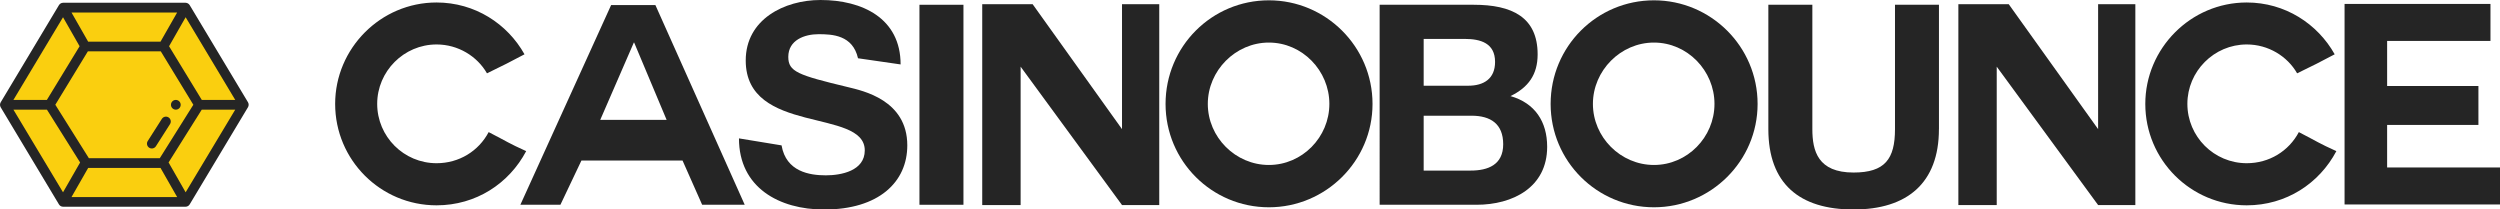
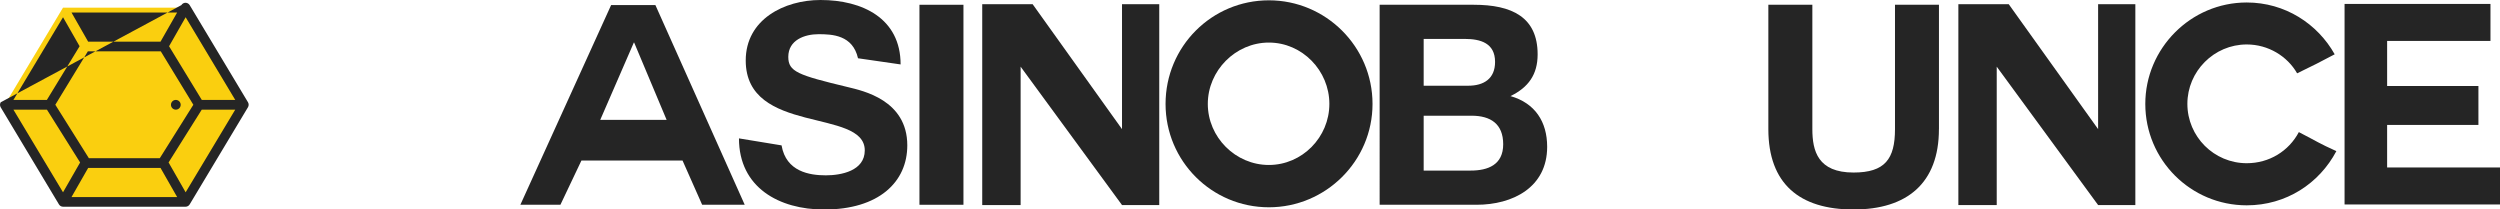
<svg xmlns="http://www.w3.org/2000/svg" version="1.1" id="Layer_1" x="0px" y="0px" viewBox="0 0 71.363 5.98" style="enable-background:new 0 0 71.363 5.98;" xml:space="preserve">
  <style type="text/css">
	.st0{fill:#252525;}
	.st1{fill:#FACF0F;}
</style>
  <g>
-     <path class="st0" d="M12.461,5.861c-1.599,0-2.894-1.295-2.894-2.895c0-1.583,1.295-2.895,2.894-2.895   c1.096,0,2.023,0.608,2.511,1.479c-0.488,0.256-0.528,0.28-1.071,0.543c-0.28-0.488-0.824-0.824-1.439-0.824   c-0.935,0-1.695,0.768-1.695,1.695c0,0.936,0.76,1.695,1.695,1.695c0.64,0,1.2-0.344,1.487-0.888   c0.544,0.28,0.56,0.312,1.071,0.543C14.532,5.237,13.588,5.861,12.461,5.861z" />
    <path class="st0" d="M14.854,5.845l2.591-5.701h1.263l2.55,5.701h-1.215l-0.56-1.263h-2.886l-0.6,1.263H14.854z M18.093,1.215   l-0.959,2.207h1.895l-0.927-2.207H18.093z" />
    <path class="st0" d="M22.31,4.15c0.128,0.751,0.8,0.855,1.264,0.855c0.439,0,1.111-0.128,1.111-0.712   c0-1.215-3.398-0.432-3.398-2.566C21.286,0.552,22.39,0,23.421,0c1.191,0,2.287,0.52,2.287,1.839l-1.216-0.176   C24.341,1,23.757,0.976,23.365,0.976c-0.399,0-0.863,0.167-0.863,0.647c0,0.424,0.271,0.52,1.703,0.864   c0.424,0.104,1.694,0.368,1.694,1.663c0,1.047-0.815,1.831-2.374,1.831c-1.279,0-2.431-0.624-2.431-2.031L22.31,4.15z" />
    <path class="st0" d="M26.246,0.136h1.256v5.709h-1.256V0.136z" />
    <path class="st0" d="M29.134,1.903v3.95h-1.096V0.12h1.439l2.551,3.566V0.12h1.063v5.733h-1.063L29.134,1.903z" />
    <path class="st0" d="M36.221,5.917c-1.631,0-2.95-1.319-2.95-2.95c0-1.639,1.319-2.958,2.95-2.958c1.623,0,2.958,1.319,2.958,2.958   C39.179,4.597,37.844,5.917,36.221,5.917z M34.477,2.966c0,0.952,0.791,1.743,1.743,1.743c0.951,0,1.727-0.792,1.727-1.743   s-0.775-1.751-1.727-1.751C35.269,1.215,34.477,2.015,34.477,2.966z" />
    <path class="st0" d="M39.382,0.136h2.687c1.088,0,1.823,0.352,1.823,1.416c0,0.576-0.264,0.943-0.775,1.191   c0.703,0.2,1.047,0.735,1.047,1.447c0,1.16-0.983,1.655-2.015,1.655h-2.767V0.136z M40.638,2.447h1.271   c0.448,0,0.768-0.2,0.768-0.68c0-0.536-0.415-0.656-0.863-0.656h-1.175V2.447z M40.638,4.869h1.343c0.488,0,0.928-0.16,0.928-0.751   c0-0.583-0.36-0.815-0.903-0.815h-1.367V4.869z" />
-     <path class="st0" d="M47.213,5.917c-1.631,0-2.95-1.319-2.95-2.95c0-1.639,1.319-2.958,2.95-2.958c1.623,0,2.958,1.319,2.958,2.958   C50.171,4.597,48.836,5.917,47.213,5.917z M45.47,2.966c0,0.952,0.791,1.743,1.743,1.743c0.951,0,1.727-0.792,1.727-1.743   s-0.775-1.751-1.727-1.751C46.261,1.215,45.47,2.015,45.47,2.966z" />
    <path class="st0" d="M55.347,3.686c0,1.543-0.911,2.294-2.438,2.294c-1.543,0-2.431-0.735-2.431-2.294v-3.55h1.256v3.55   c0,0.624,0.159,1.239,1.175,1.239c0.896,0,1.184-0.384,1.184-1.239v-3.55h1.255V3.686z" />
    <path class="st0" d="M56.997,1.903v3.95h-1.095V0.12h1.438l2.551,3.566V0.12h1.063v5.733h-1.063L56.997,1.903z" />
    <path class="st0" d="M64.133,5.861c-1.6,0-2.895-1.295-2.895-2.895c0-1.583,1.295-2.895,2.895-2.895   c1.095,0,2.022,0.608,2.511,1.479c-0.488,0.256-0.528,0.28-1.072,0.543c-0.279-0.488-0.823-0.824-1.438-0.824   c-0.936,0-1.695,0.768-1.695,1.695c0,0.936,0.76,1.695,1.695,1.695c0.64,0,1.199-0.344,1.487-0.888   c0.543,0.28,0.56,0.312,1.071,0.543C66.203,5.237,65.26,5.861,64.133,5.861z" />
    <path class="st0" d="M68.141,4.781h3.223v1.056h-4.438V0.112h4.165v1.056h-2.95v1.287h2.606v1.111h-2.606V4.781z" />
  </g>
  <g>
    <path class="st1" d="M5.293,0.218H1.799L0.135,2.991l1.664,2.773h3.494l1.664-2.773L5.293,0.218z" />
    <path class="st0" d="M5.019,2.852c-0.077,0-0.139,0.062-0.139,0.139c0,0.077,0.062,0.139,0.139,0.139s0.139-0.062,0.139-0.139   C5.157,2.914,5.095,2.852,5.019,2.852z" />
-     <path class="st0" d="M7.08,2.921c0-0.001-0.001-0.001-0.001-0.002L5.415,0.147c0,0,0,0,0,0C5.39,0.105,5.344,0.08,5.297,0.079   c0,0-0.001,0-0.001,0H1.802c0,0-0.001,0-0.001,0c-0.049,0-0.093,0.027-0.118,0.067c0,0,0,0,0,0L0.02,2.92   c0,0.001-0.001,0.001-0.001,0.002c-0.025,0.043-0.025,0.097,0,0.139c0,0.001,0.001,0.001,0.001,0.002l1.664,2.773c0,0,0,0,0,0   c0.025,0.041,0.07,0.065,0.118,0.065c0,0,0,0,0,0h3.493c0,0,0,0,0,0c0.049,0,0.094-0.025,0.119-0.066l1.664-2.773   c0-0.001,0.001-0.001,0.001-0.002C7.104,3.018,7.105,2.965,7.08,2.921z M5.299,5.489L4.812,4.637L5.759,3.13h0.956L5.299,5.489z    M0.383,3.13H1.34l0.947,1.508L1.799,5.489L0.383,3.13z M1.799,0.492L2.272,1.32L1.338,2.852H0.383L1.799,0.492z M4.561,4.516   H2.537L1.579,2.99l0.929-1.524H4.59L5.519,2.99L4.561,4.516z M4.582,1.189H2.516L2.041,0.357h3.016L4.582,1.189z M2.517,4.793   h2.065l0.475,0.832H2.041L2.517,4.793z M5.76,2.852L4.826,1.32l0.473-0.828l1.416,2.36H5.76L5.76,2.852z" />
-     <path class="st0" d="M4.811,3.351C4.747,3.31,4.661,3.329,4.62,3.394L4.217,4.026C4.176,4.09,4.195,4.176,4.259,4.217   c0.065,0.041,0.15,0.022,0.191-0.042l0.403-0.632C4.895,3.478,4.876,3.393,4.811,3.351z" />
+     <path class="st0" d="M7.08,2.921c0-0.001-0.001-0.001-0.001-0.002L5.415,0.147c0,0,0,0,0,0C5.39,0.105,5.344,0.08,5.297,0.079   c0,0-0.001,0-0.001,0c0,0-0.001,0-0.001,0c-0.049,0-0.093,0.027-0.118,0.067c0,0,0,0,0,0L0.02,2.92   c0,0.001-0.001,0.001-0.001,0.002c-0.025,0.043-0.025,0.097,0,0.139c0,0.001,0.001,0.001,0.001,0.002l1.664,2.773c0,0,0,0,0,0   c0.025,0.041,0.07,0.065,0.118,0.065c0,0,0,0,0,0h3.493c0,0,0,0,0,0c0.049,0,0.094-0.025,0.119-0.066l1.664-2.773   c0-0.001,0.001-0.001,0.001-0.002C7.104,3.018,7.105,2.965,7.08,2.921z M5.299,5.489L4.812,4.637L5.759,3.13h0.956L5.299,5.489z    M0.383,3.13H1.34l0.947,1.508L1.799,5.489L0.383,3.13z M1.799,0.492L2.272,1.32L1.338,2.852H0.383L1.799,0.492z M4.561,4.516   H2.537L1.579,2.99l0.929-1.524H4.59L5.519,2.99L4.561,4.516z M4.582,1.189H2.516L2.041,0.357h3.016L4.582,1.189z M2.517,4.793   h2.065l0.475,0.832H2.041L2.517,4.793z M5.76,2.852L4.826,1.32l0.473-0.828l1.416,2.36H5.76L5.76,2.852z" />
  </g>
</svg>